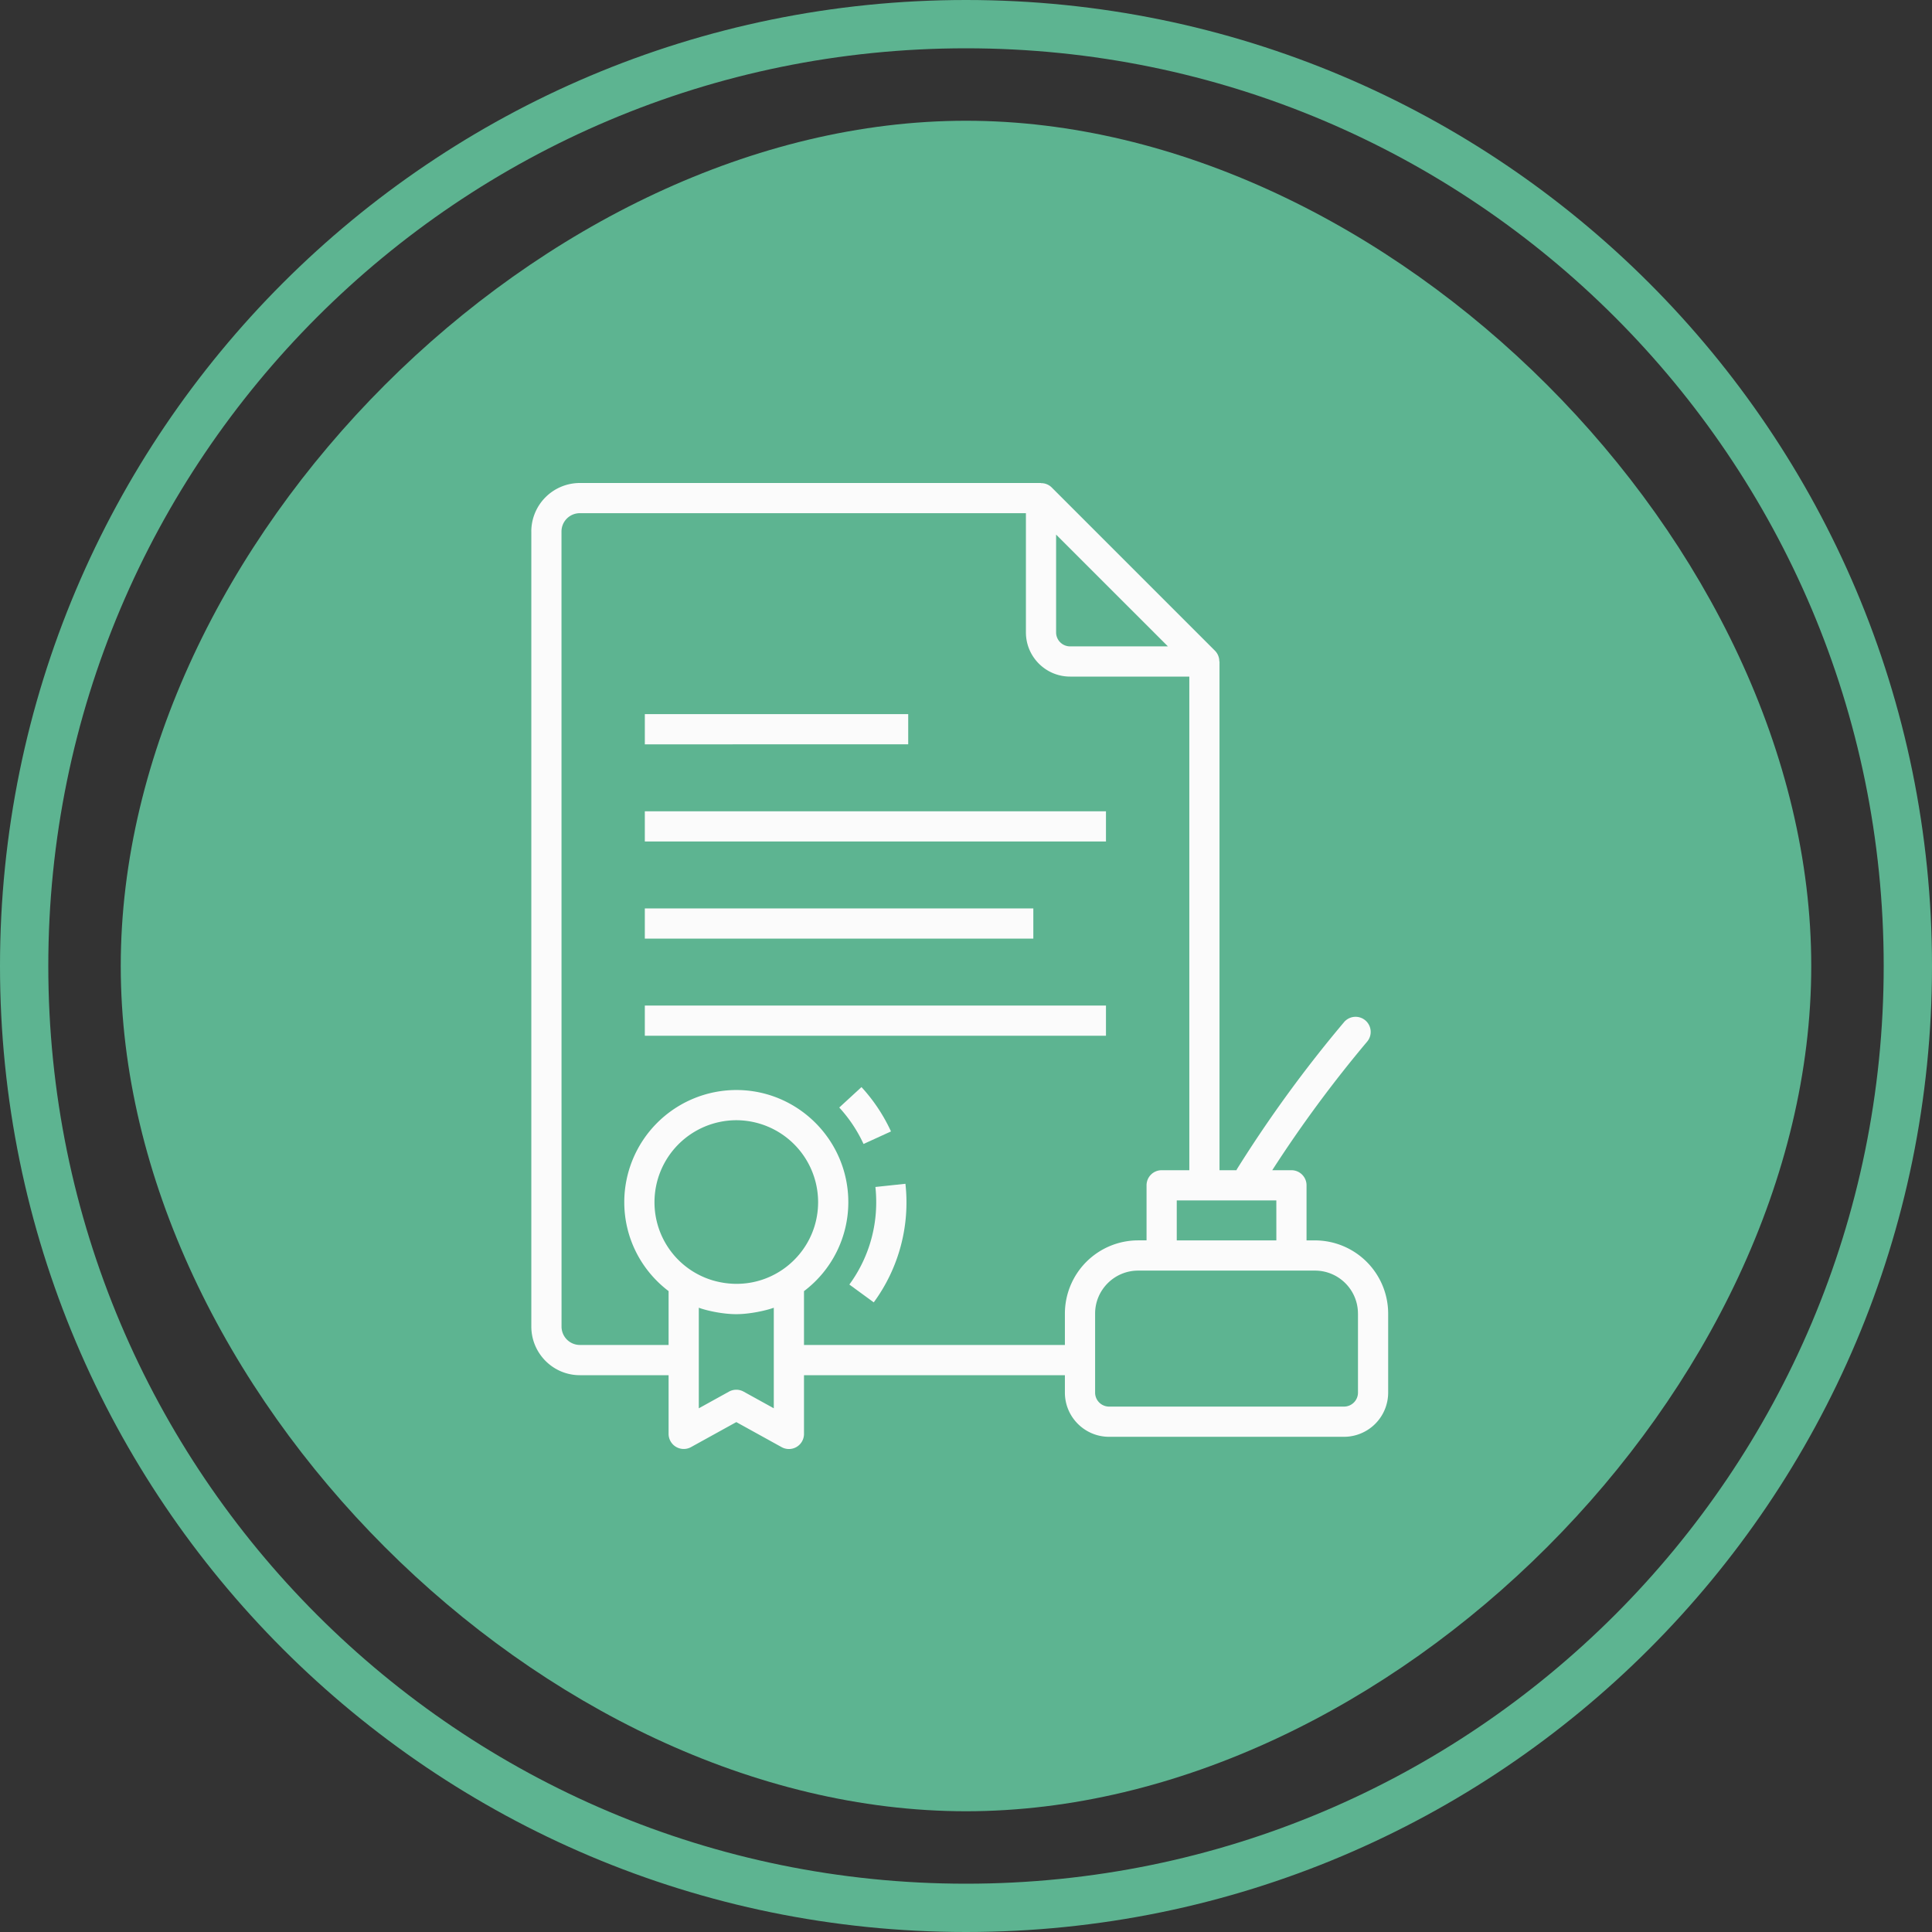
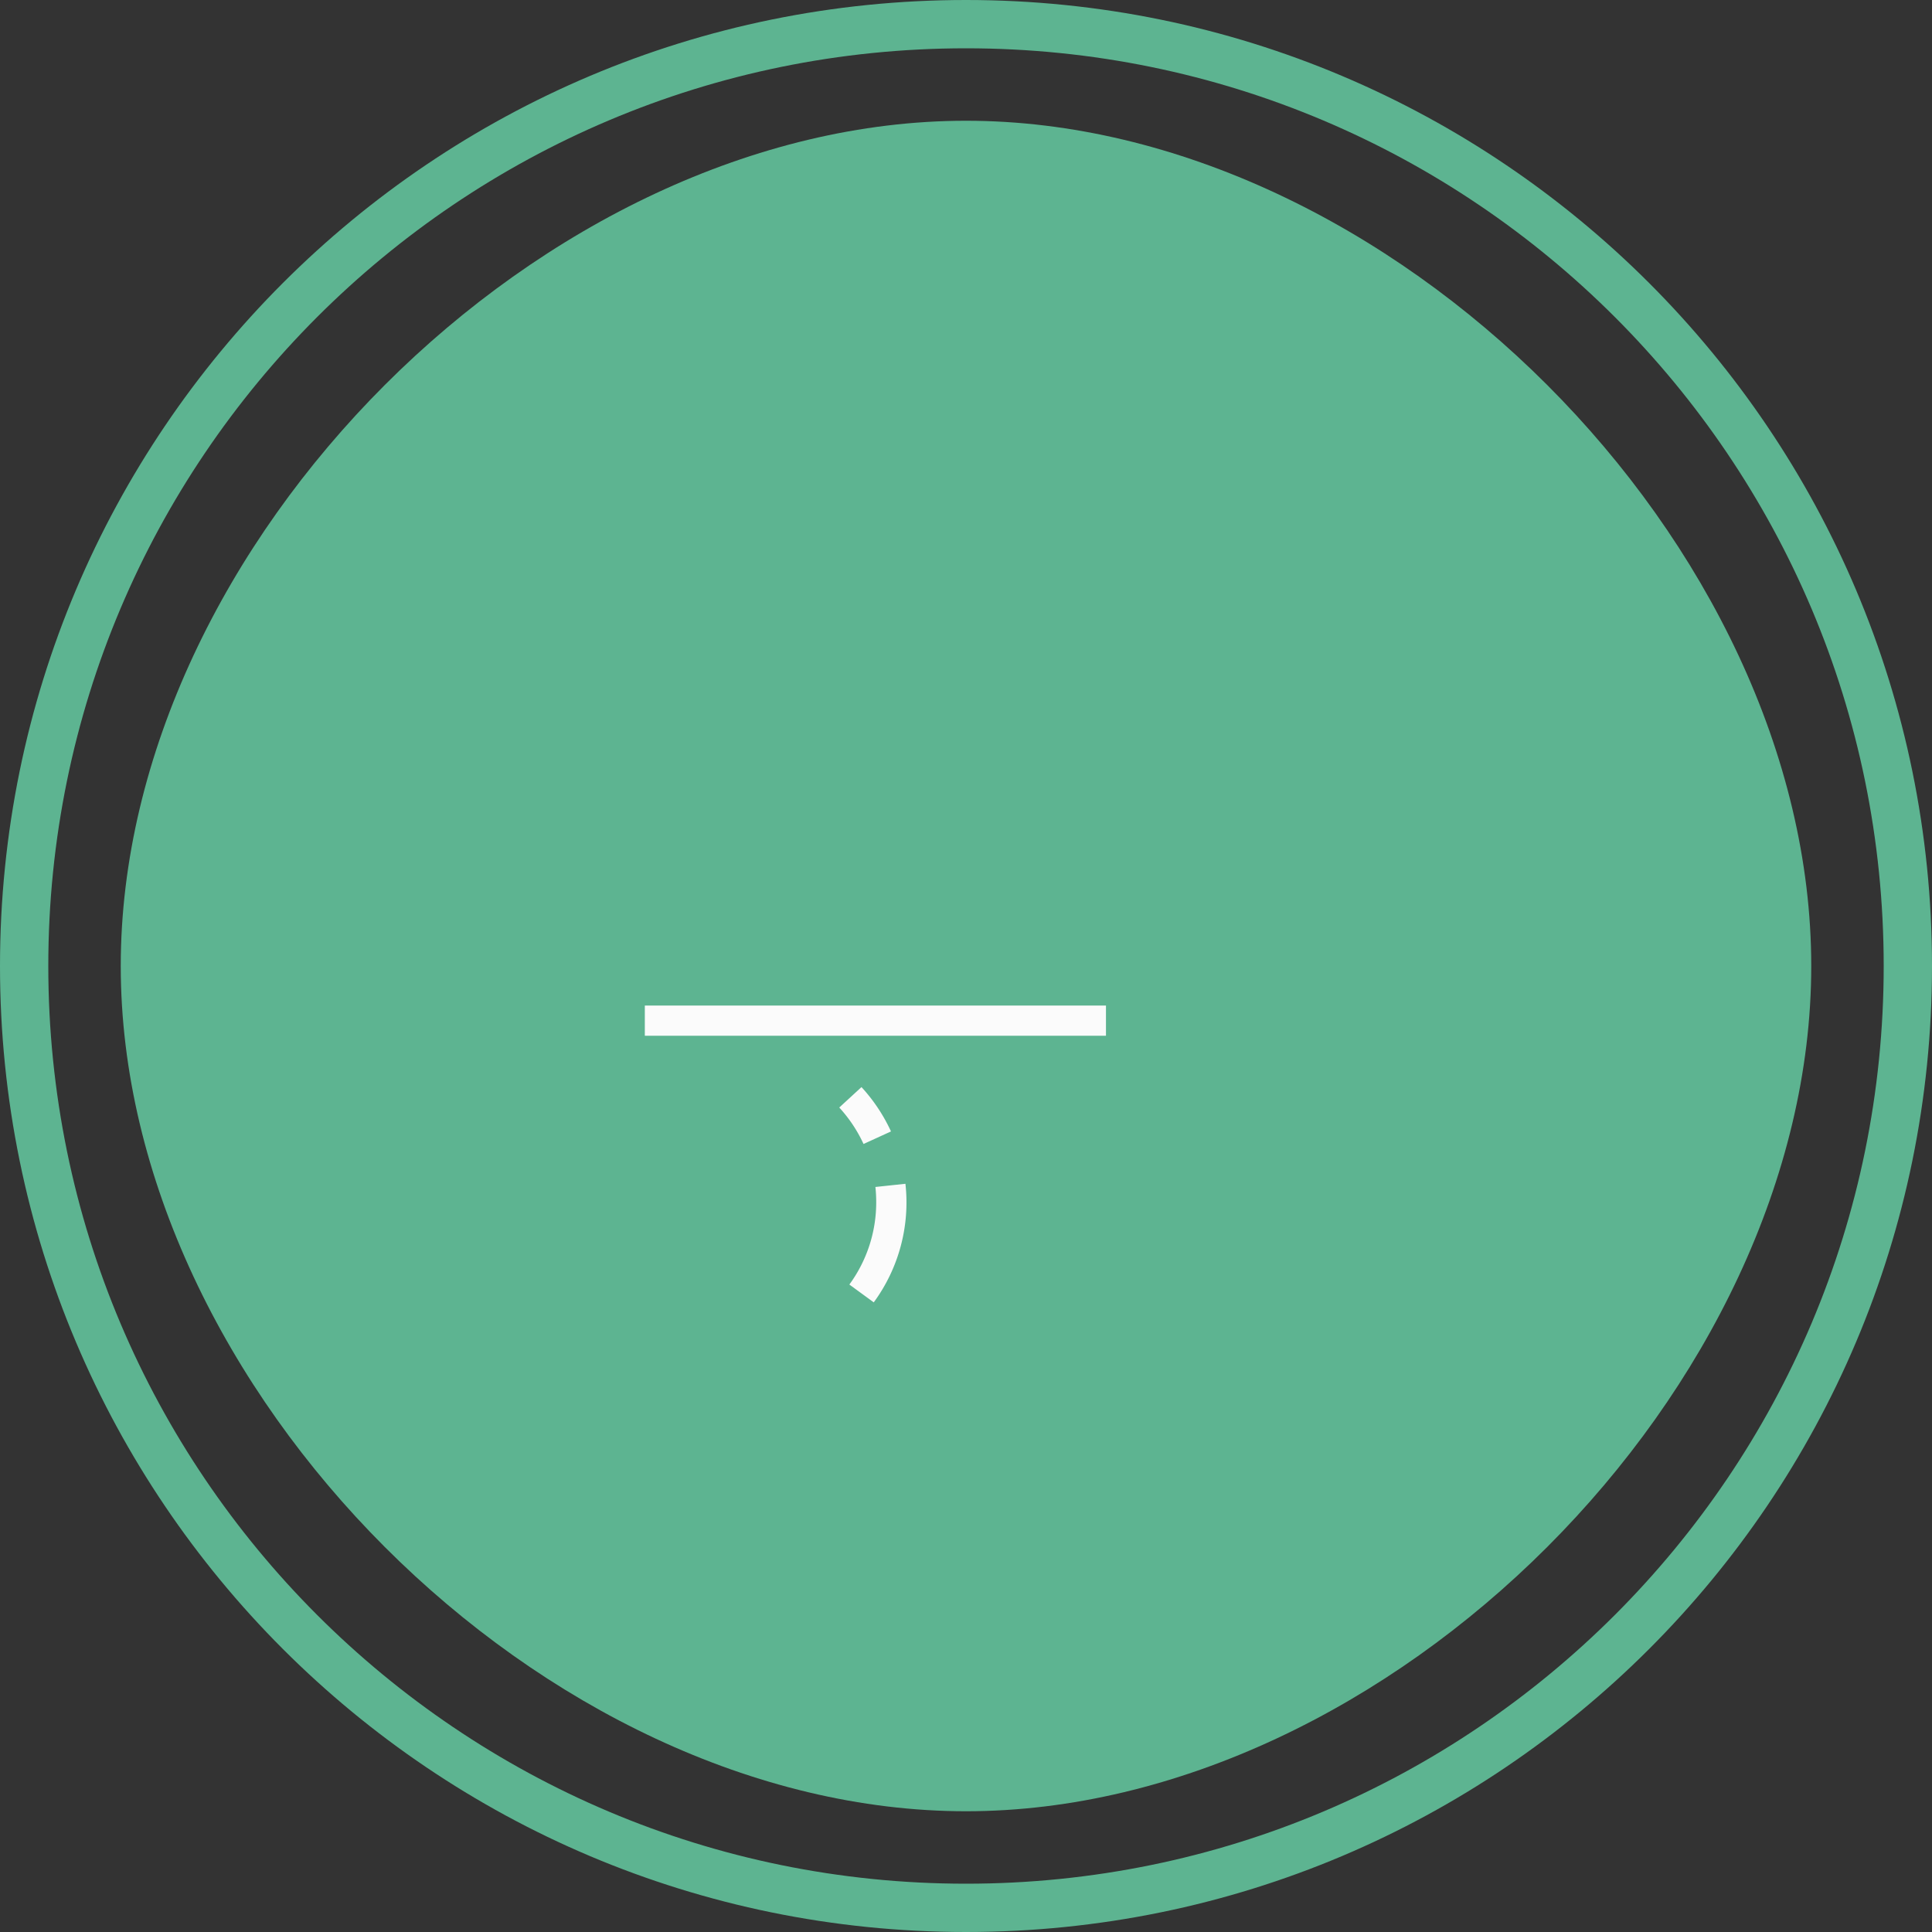
<svg xmlns="http://www.w3.org/2000/svg" width="80" height="80" viewBox="0 0 80 80">
  <rect x="0" y="0" width="80" height="80" fill="#333333" stroke="none" />
  <defs>
    <clipPath id="s7fca">
      <path fill="#fff" d="M40 0c22.091 0 40 17.909 40 40S62.091 80 40 80 0 62.091 0 40 17.909 0 40 0z" />
    </clipPath>
  </defs>
  <g>
    <g>
      <g>
        <g>
          <path fill="#5db491" d="M5 40C5 22.5 22.5 5 40 5s35 17.5 35 35-17.5 35-35 35S5 57.5 5 40z" />
        </g>
        <g>
          <path fill="none" stroke="#5db491" stroke-miterlimit="50" stroke-width="4" d="M40 0c22.091 0 40 17.909 40 40S62.091 80 40 80 0 62.091 0 40 17.909 0 40 0z" clip-path="url(&quot;#s7fca&quot;)" />
        </g>
      </g>
      <g>
        <g>
-           <path fill="#fbfbfb" d="M26.701 30.822V29.57h10.906v1.25z" />
-         </g>
+           </g>
        <g>
-           <path fill="#fbfbfb" d="M26.701 34.844v-1.25h19.095v1.25z" />
-         </g>
+           </g>
        <g>
-           <path fill="#fbfbfb" d="M26.701 38.866v-1.25h16.087v1.25z" />
-         </g>
+           </g>
        <g>
          <path fill="#fbfbfb" d="M26.701 42.888v-1.25h19.095v1.25z" />
        </g>
        <g>
-           <path fill="#fbfbfb" d="M23.25 22.01c0-.42.34-.76.759-.76h18.472v4.937c0 1.008.82 1.829 1.828 1.829h4.938v20.44h-1.145a.625.625 0 0 0-.626.625v2.28h-.349a3.035 3.035 0 0 0-3.032 3.032v1.3H33.292v-2.23a4.612 4.612 0 0 0 1.835-3.684c0-2.56-2.081-4.644-4.638-4.644a4.647 4.647 0 0 0-4.639 4.644c0 1.46.684 2.81 1.835 3.683v2.23H24.01a.761.761 0 0 1-.758-.763zm20.481.126l4.63 4.629h-4.052a.579.579 0 0 1-.578-.578zm9.12 29.226h-4.124v-1.656h4.123zm3.38 3.031v3.273a.579.579 0 0 1-.578.578h-9.729a.58.58 0 0 1-.578-.578v-3.273c0-.982.8-1.78 1.781-1.78h7.323c.982 0 1.78.798 1.78 1.78zm-24.19 3.921l-1.25-.69a.625.625 0 0 0-.605 0l-1.25.691v-4.164c.362.13 1.006.266 1.553.266.54 0 1.204-.142 1.552-.266zm-2.51-5.291a3.373 3.373 0 0 1-2.43-3.244 3.395 3.395 0 0 1 3.388-3.393 3.394 3.394 0 0 1 3.387 3.393c0 2.207-2.1 3.885-4.345 3.244zm-7.53-31.014v32.92c0 1.11.9 2.015 2.008 2.015h3.676v2.43a.627.627 0 0 0 .928.548l1.876-1.036 1.875 1.036a.624.624 0 0 0 .928-.548v-2.43h10.803v.722c0 1.008.82 1.829 1.83 1.829h9.728a1.831 1.831 0 0 0 1.828-1.83v-3.272a3.035 3.035 0 0 0-3.03-3.031h-.35v-2.28a.625.625 0 0 0-.625-.626h-.795a52.116 52.116 0 0 1 3.916-5.308.626.626 0 1 0-.958-.805 53.23 53.23 0 0 0-4.425 6.077c-.007.011-.007.024-.014.036h-.703V27.388h-.008a.62.62 0 0 0-.177-.44l-6.764-6.764a.617.617 0 0 0-.444-.178V20H24.009A2.011 2.011 0 0 0 22 22.01z" />
-         </g>
+           </g>
        <g>
          <path fill="#fbfbfb" d="M36.894 46.85a7.088 7.088 0 0 0-1.222-1.836l-.92.846c.414.452.752.96 1.005 1.51z" />
        </g>
        <g>
          <path fill="#fbfbfb" d="M36.249 49.15c.022.208.033.417.033.629a5.748 5.748 0 0 1-1.112 3.411l1.01.738a6.988 6.988 0 0 0 1.312-4.91z" />
        </g>
      </g>
    </g>
  </g>
</svg>